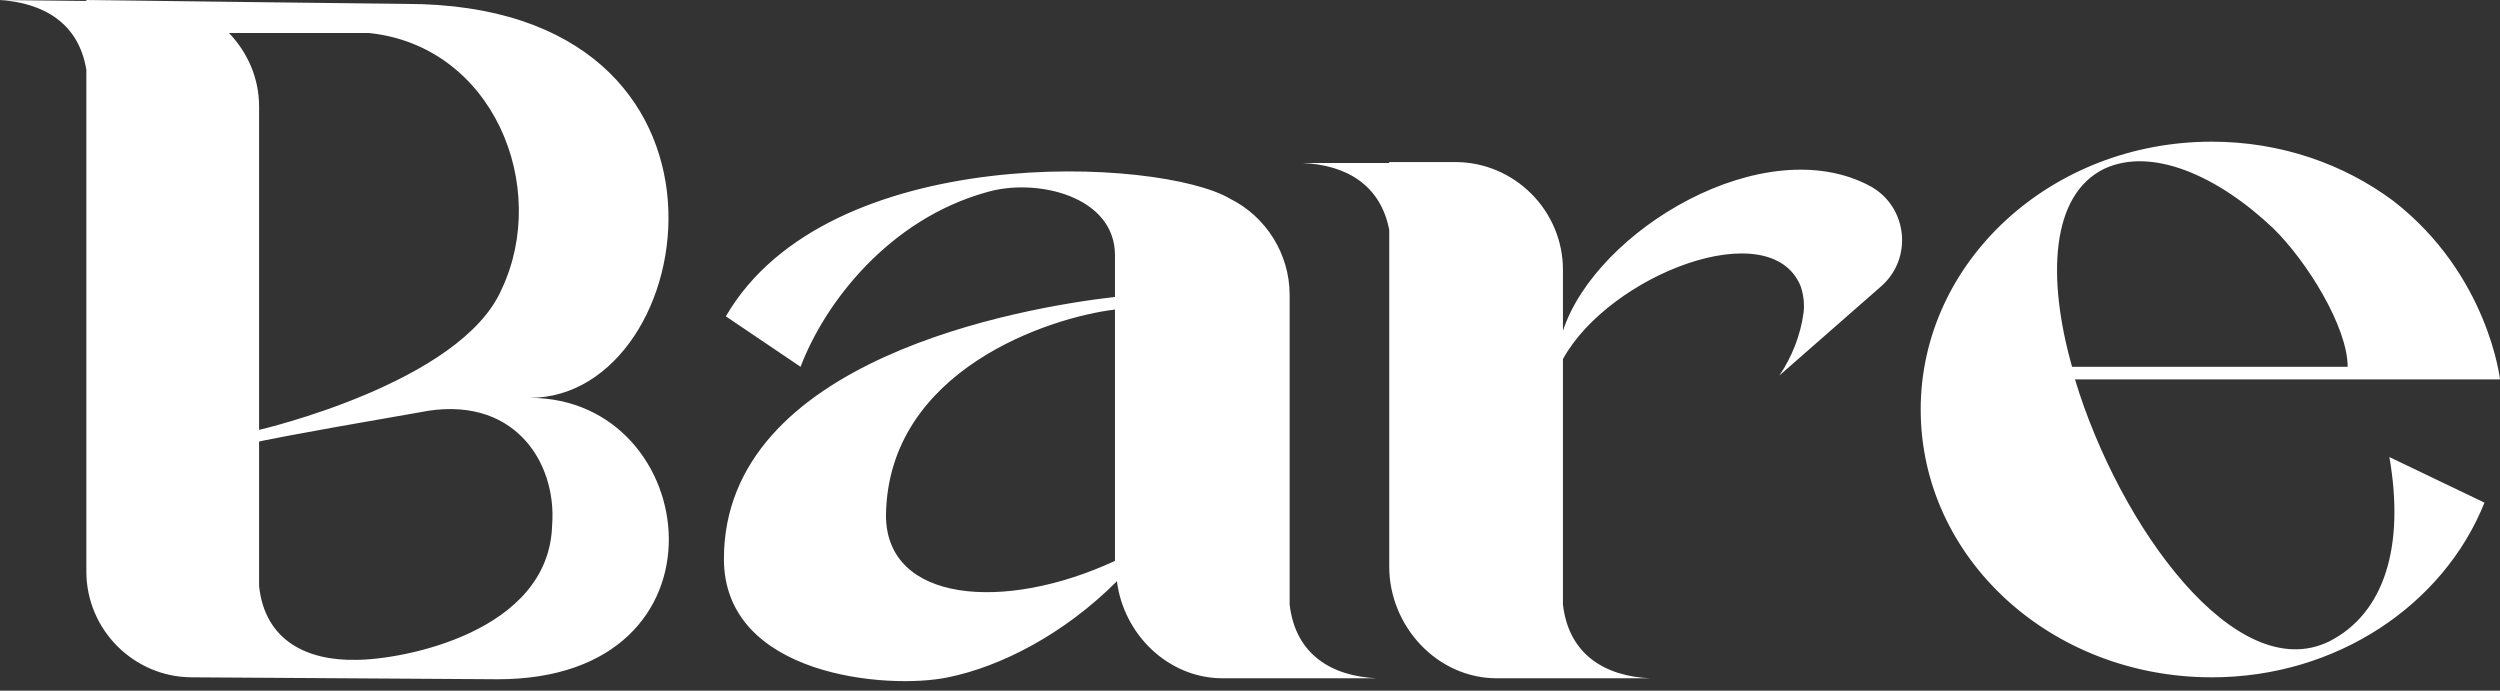
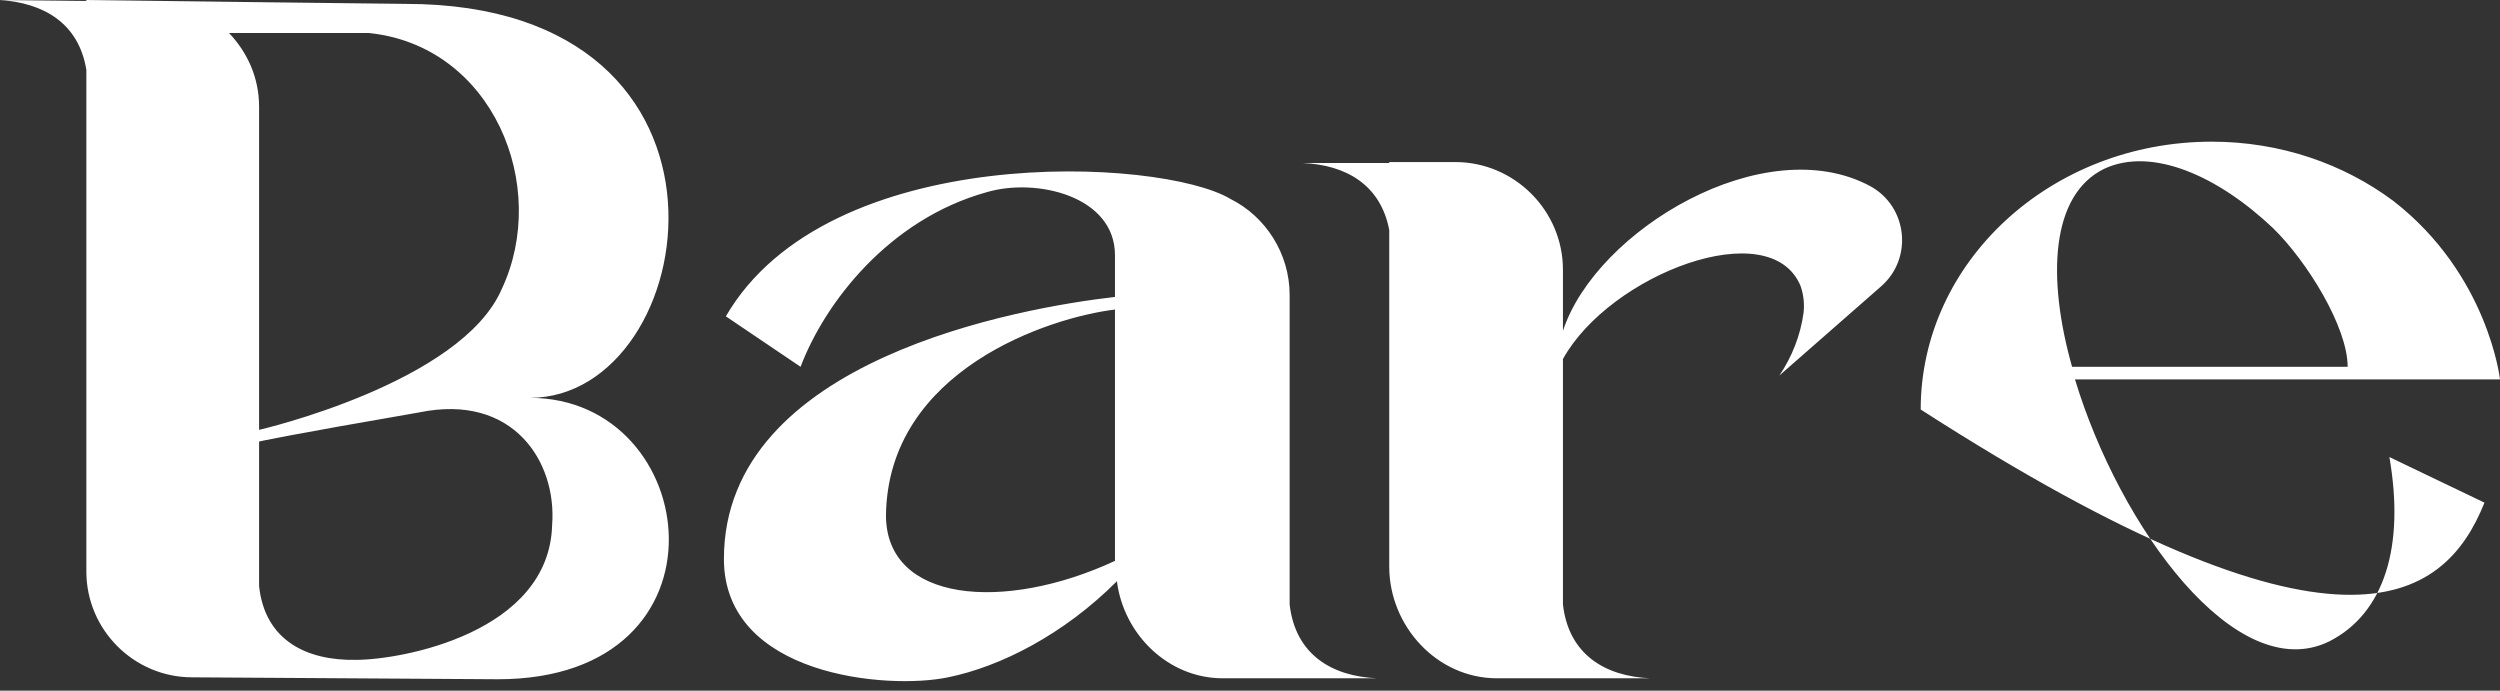
<svg xmlns="http://www.w3.org/2000/svg" width="742" height="205" viewBox="0 0 742 205" fill="none">
  <rect x="0" y="0" width="742" height="205" fill="#333333" stroke="none" />
-   <path d="M157.25 118.082C208.514 118.082 227.523 1.153 120.385 1.153C120.385 1.153 43.776 0.288 25.632 0V0.288L-0 0C12.672 0.864 23.328 6.625 25.632 20.737V169.635C25.632 186.915 39.744 201.027 57.025 201.027L147.746 201.603C219.17 201.603 208.514 118.082 157.25 118.082ZM109.441 9.793C146.306 13.537 163.298 55.297 148.898 85.826C136.801 113.762 76.897 127.586 76.897 127.586V118.082V31.681C76.897 23.041 73.441 15.553 67.969 9.793H109.441ZM163.874 155.81C163.01 187.779 119.233 195.843 105.697 195.843C91.009 196.131 78.625 190.083 76.897 173.955V131.042C76.897 131.042 84.385 129.314 124.417 122.402C152.354 116.642 165.314 137.09 163.874 155.81ZM408.686 201.315C395.438 200.739 384.493 194.403 382.765 179.427V87.553C382.765 75.169 375.565 64.225 365.197 59.041C344.461 46.657 245.676 41.761 215.435 93.89L237.612 108.866C244.812 89.858 263.82 65.089 292.908 57.025C307.596 52.705 330.925 58.177 330.925 75.745V88.129C303.276 91.298 214.859 106.562 214.859 165.89C214.859 200.739 263.532 204.771 281.388 201.027C296.94 197.859 315.661 188.355 331.501 172.515C333.517 188.355 346.765 201.315 362.893 201.315H382.765H408.686ZM330.925 166.466C298.092 181.731 262.956 178.851 262.956 152.93C263.532 109.73 311.629 94.178 330.925 91.874V166.466ZM555.178 55.297C523.786 38.305 473.673 68.257 463.881 98.21V80.065C463.881 62.497 449.481 48.097 431.913 48.097H412.328V48.385H386.696C399.368 48.961 409.736 54.721 412.328 68.257V168.194C412.328 185.763 426.441 201.315 444.297 201.315H463.881H489.801C476.553 200.739 465.609 194.403 463.881 179.427V106.562C477.705 81.505 525.514 63.073 534.442 84.962C535.306 87.553 535.594 90.146 535.306 92.738C534.442 99.362 531.85 105.986 528.106 111.458L558.346 84.962C567.85 76.609 566.122 61.345 555.178 55.297ZM691.312 190.371C663.663 203.907 629.103 156.386 615.855 112.61H742C742 112.61 738.544 81.505 710.32 59.617C695.632 48.673 676.911 42.049 656.463 42.049C608.655 42.049 570.062 77.761 570.062 121.538C570.062 165.602 608.655 201.027 656.463 201.027C693.616 201.027 725.296 179.427 737.392 149.186L709.168 135.65C713.776 162.146 707.728 182.019 691.312 190.371ZM624.495 50.113C638.607 43.489 658.191 52.129 674.607 67.681C684.687 77.473 696.784 97.058 696.784 108.866H614.991C607.503 82.37 608.655 57.889 624.495 50.113Z" fill="white" />
+   <path d="M157.25 118.082C208.514 118.082 227.523 1.153 120.385 1.153C120.385 1.153 43.776 0.288 25.632 0V0.288L-0 0C12.672 0.864 23.328 6.625 25.632 20.737V169.635C25.632 186.915 39.744 201.027 57.025 201.027L147.746 201.603C219.17 201.603 208.514 118.082 157.25 118.082ZM109.441 9.793C146.306 13.537 163.298 55.297 148.898 85.826C136.801 113.762 76.897 127.586 76.897 127.586V118.082V31.681C76.897 23.041 73.441 15.553 67.969 9.793H109.441ZM163.874 155.81C163.01 187.779 119.233 195.843 105.697 195.843C91.009 196.131 78.625 190.083 76.897 173.955V131.042C76.897 131.042 84.385 129.314 124.417 122.402C152.354 116.642 165.314 137.09 163.874 155.81ZM408.686 201.315C395.438 200.739 384.493 194.403 382.765 179.427V87.553C382.765 75.169 375.565 64.225 365.197 59.041C344.461 46.657 245.676 41.761 215.435 93.89L237.612 108.866C244.812 89.858 263.82 65.089 292.908 57.025C307.596 52.705 330.925 58.177 330.925 75.745V88.129C303.276 91.298 214.859 106.562 214.859 165.89C214.859 200.739 263.532 204.771 281.388 201.027C296.94 197.859 315.661 188.355 331.501 172.515C333.517 188.355 346.765 201.315 362.893 201.315H382.765H408.686ZM330.925 166.466C298.092 181.731 262.956 178.851 262.956 152.93C263.532 109.73 311.629 94.178 330.925 91.874V166.466ZM555.178 55.297C523.786 38.305 473.673 68.257 463.881 98.21V80.065C463.881 62.497 449.481 48.097 431.913 48.097H412.328V48.385H386.696C399.368 48.961 409.736 54.721 412.328 68.257V168.194C412.328 185.763 426.441 201.315 444.297 201.315H463.881H489.801C476.553 200.739 465.609 194.403 463.881 179.427V106.562C477.705 81.505 525.514 63.073 534.442 84.962C535.306 87.553 535.594 90.146 535.306 92.738C534.442 99.362 531.85 105.986 528.106 111.458L558.346 84.962C567.85 76.609 566.122 61.345 555.178 55.297ZM691.312 190.371C663.663 203.907 629.103 156.386 615.855 112.61H742C742 112.61 738.544 81.505 710.32 59.617C695.632 48.673 676.911 42.049 656.463 42.049C608.655 42.049 570.062 77.761 570.062 121.538C693.616 201.027 725.296 179.427 737.392 149.186L709.168 135.65C713.776 162.146 707.728 182.019 691.312 190.371ZM624.495 50.113C638.607 43.489 658.191 52.129 674.607 67.681C684.687 77.473 696.784 97.058 696.784 108.866H614.991C607.503 82.37 608.655 57.889 624.495 50.113Z" fill="white" />
</svg>